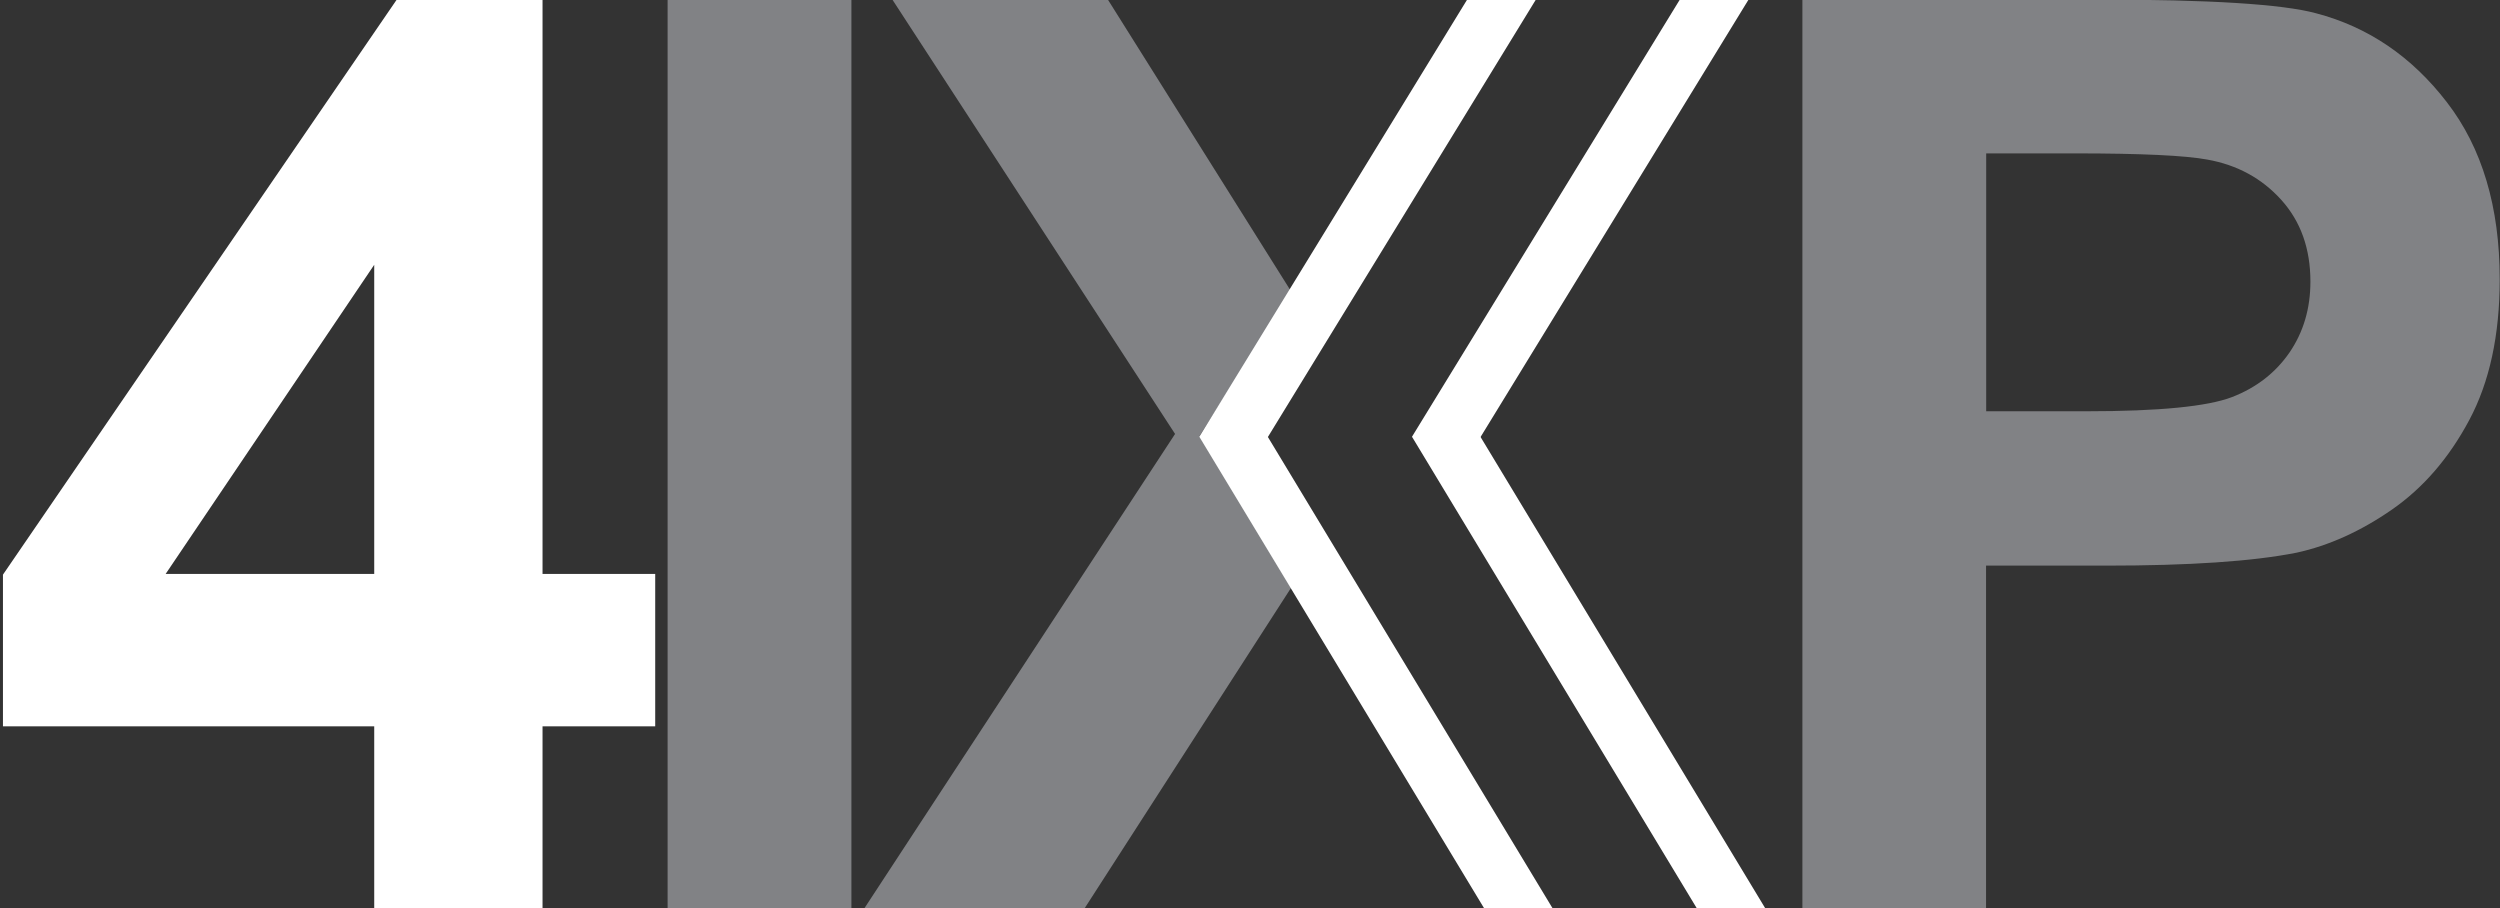
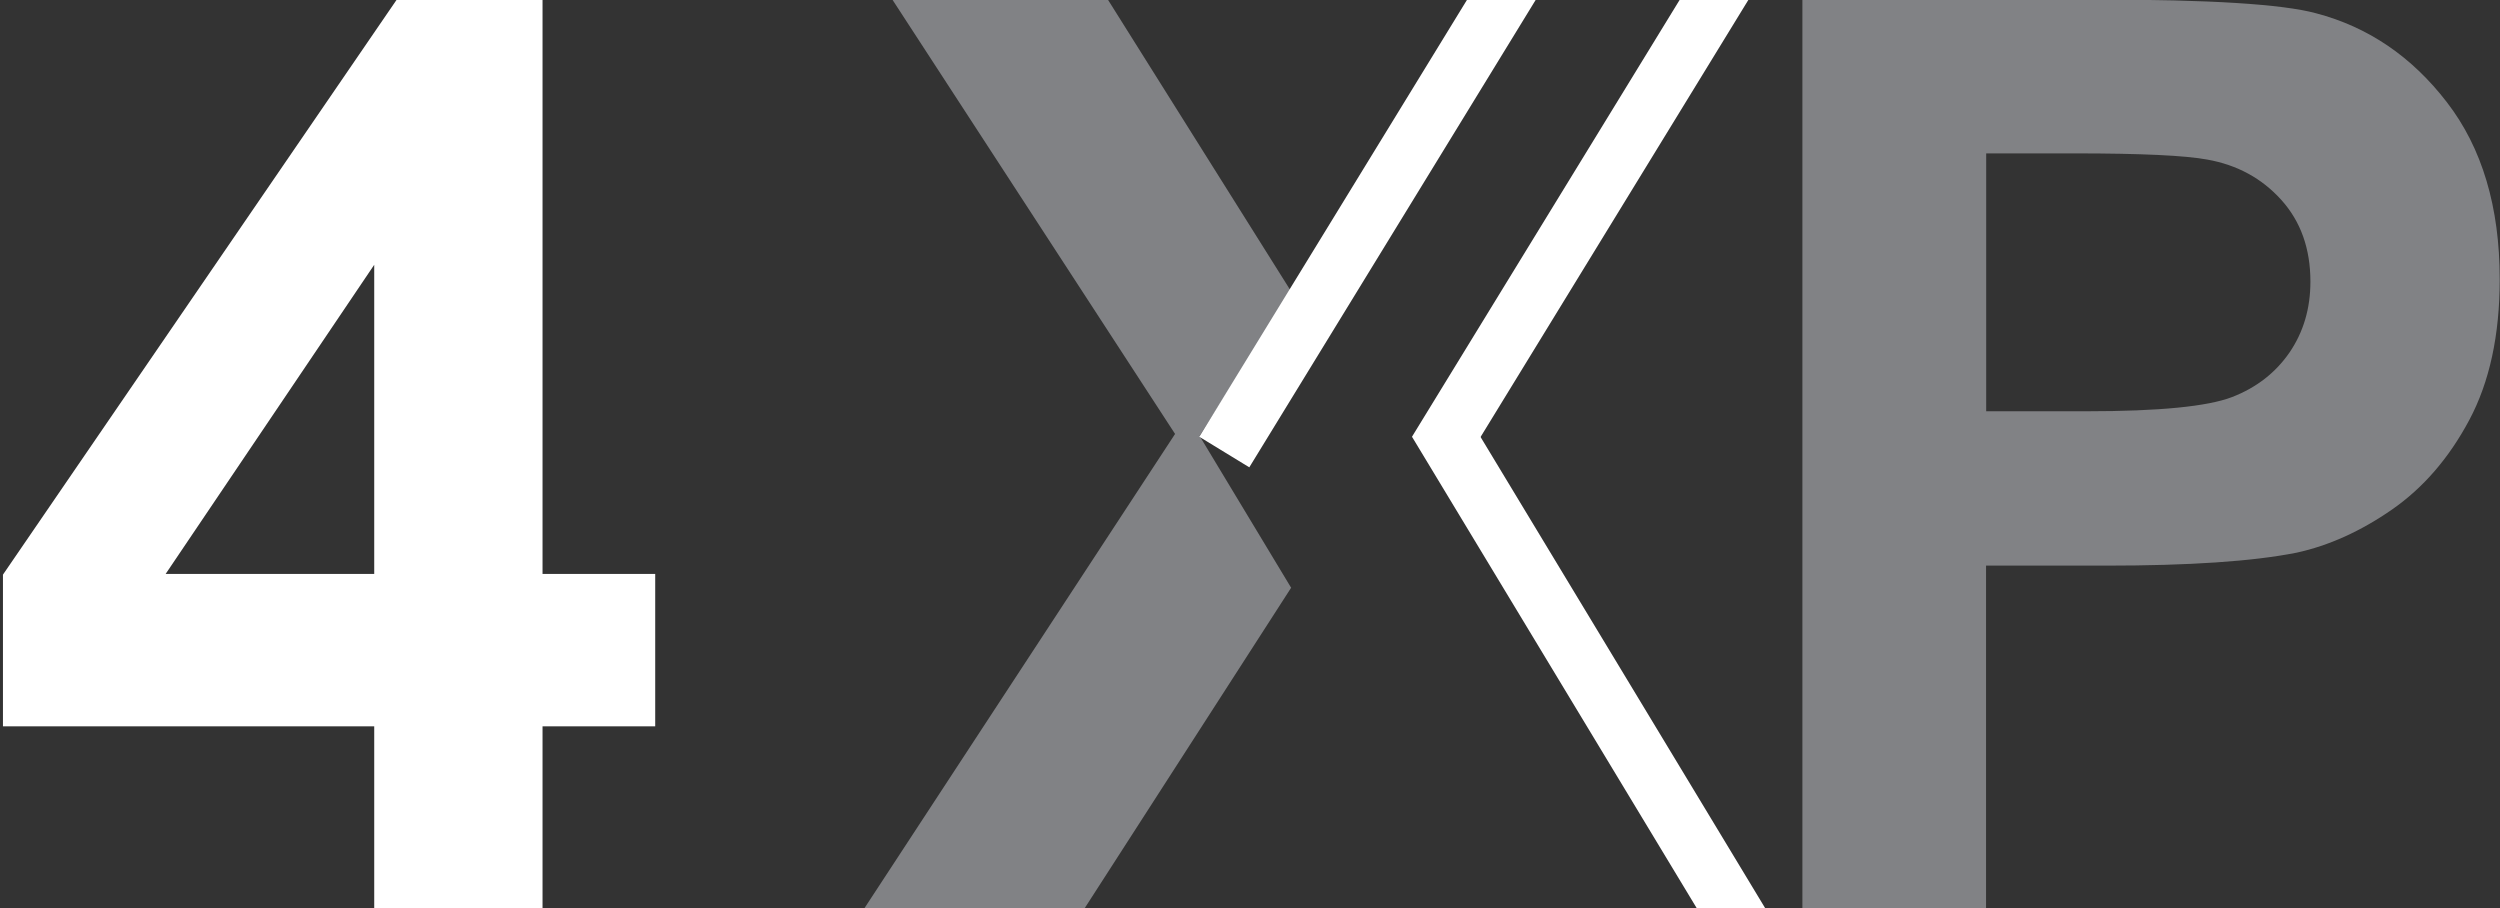
<svg xmlns="http://www.w3.org/2000/svg" version="1.1" id="Ebene_1" x="0px" y="0px" viewBox="0 0 1775 645" style="enable-background:new 0 0 1775 645;" xml:space="preserve">
  <rect x="0" y="0" width="1775" height="645" fill="#333333" stroke="none" />
  <style type="text/css">
	.st0{fill:#818285;}
	.st1{fill:#FFFFFF;}
</style>
-   <path class="st0" d="M474,645V0h130.5v645H474z" />
  <path class="st0" d="M1279.7,645V-0.3h209.4c79.4,0,131.1,3.2,155.2,9.7c37,9.7,68,30.7,93,63.2c25,32.4,37.5,74.3,37.5,125.7  c0,39.6-7.2,72.9-21.6,99.9c-14.4,27-32.7,48.2-54.9,63.6c-22.2,15.4-44.8,25.6-67.7,30.6c-31.2,6.2-76.3,9.2-135.4,9.2h-85.1V645  L1279.7,645L1279.7,645z M1410.2,108.9V292h71.4c51.4,0,85.8-3.4,103.2-10.1c17.3-6.7,30.9-17.3,40.8-31.7  c9.8-14.4,14.8-31.1,14.8-50.2c0-23.5-6.9-42.8-20.7-58.1c-13.8-15.3-31.3-24.8-52.5-28.6c-15.6-2.9-46.9-4.4-93.9-4.4L1410.2,108.9  L1410.2,108.9z" />
  <polyline class="st0" points="770,645 916.7,417.3 851.7,309.5 916.7,206.9 786.7,-0.1 633.7,-0.1 834.3,308.1 613.7,644.9   769.7,644.9 " />
  <g>
    <g>
      <polyline class="st1" points="1241.3,0 1038,331.8 1002.5,310.1 1192.5,0   " />
      <polyline class="st1" points="1253.4,645 1038.3,288.9 1002.7,310.4 1204.8,645   " />
    </g>
    <g>
      <polyline class="st1" points="1090.3,0 887,331.8 851.5,310.1 1041.5,0   " />
-       <polyline class="st1" points="1102.4,645 887.3,288.9 851.7,310.4 1053.8,645   " />
    </g>
  </g>
  <path class="st1" d="M265.7,645V515.7H2.1V408L281.5,0h103.7v407.5h80v108.2h-80V645L265.7,645L265.7,645z M265.7,407.5V188  L117.6,407.5H265.7z" />
</svg>